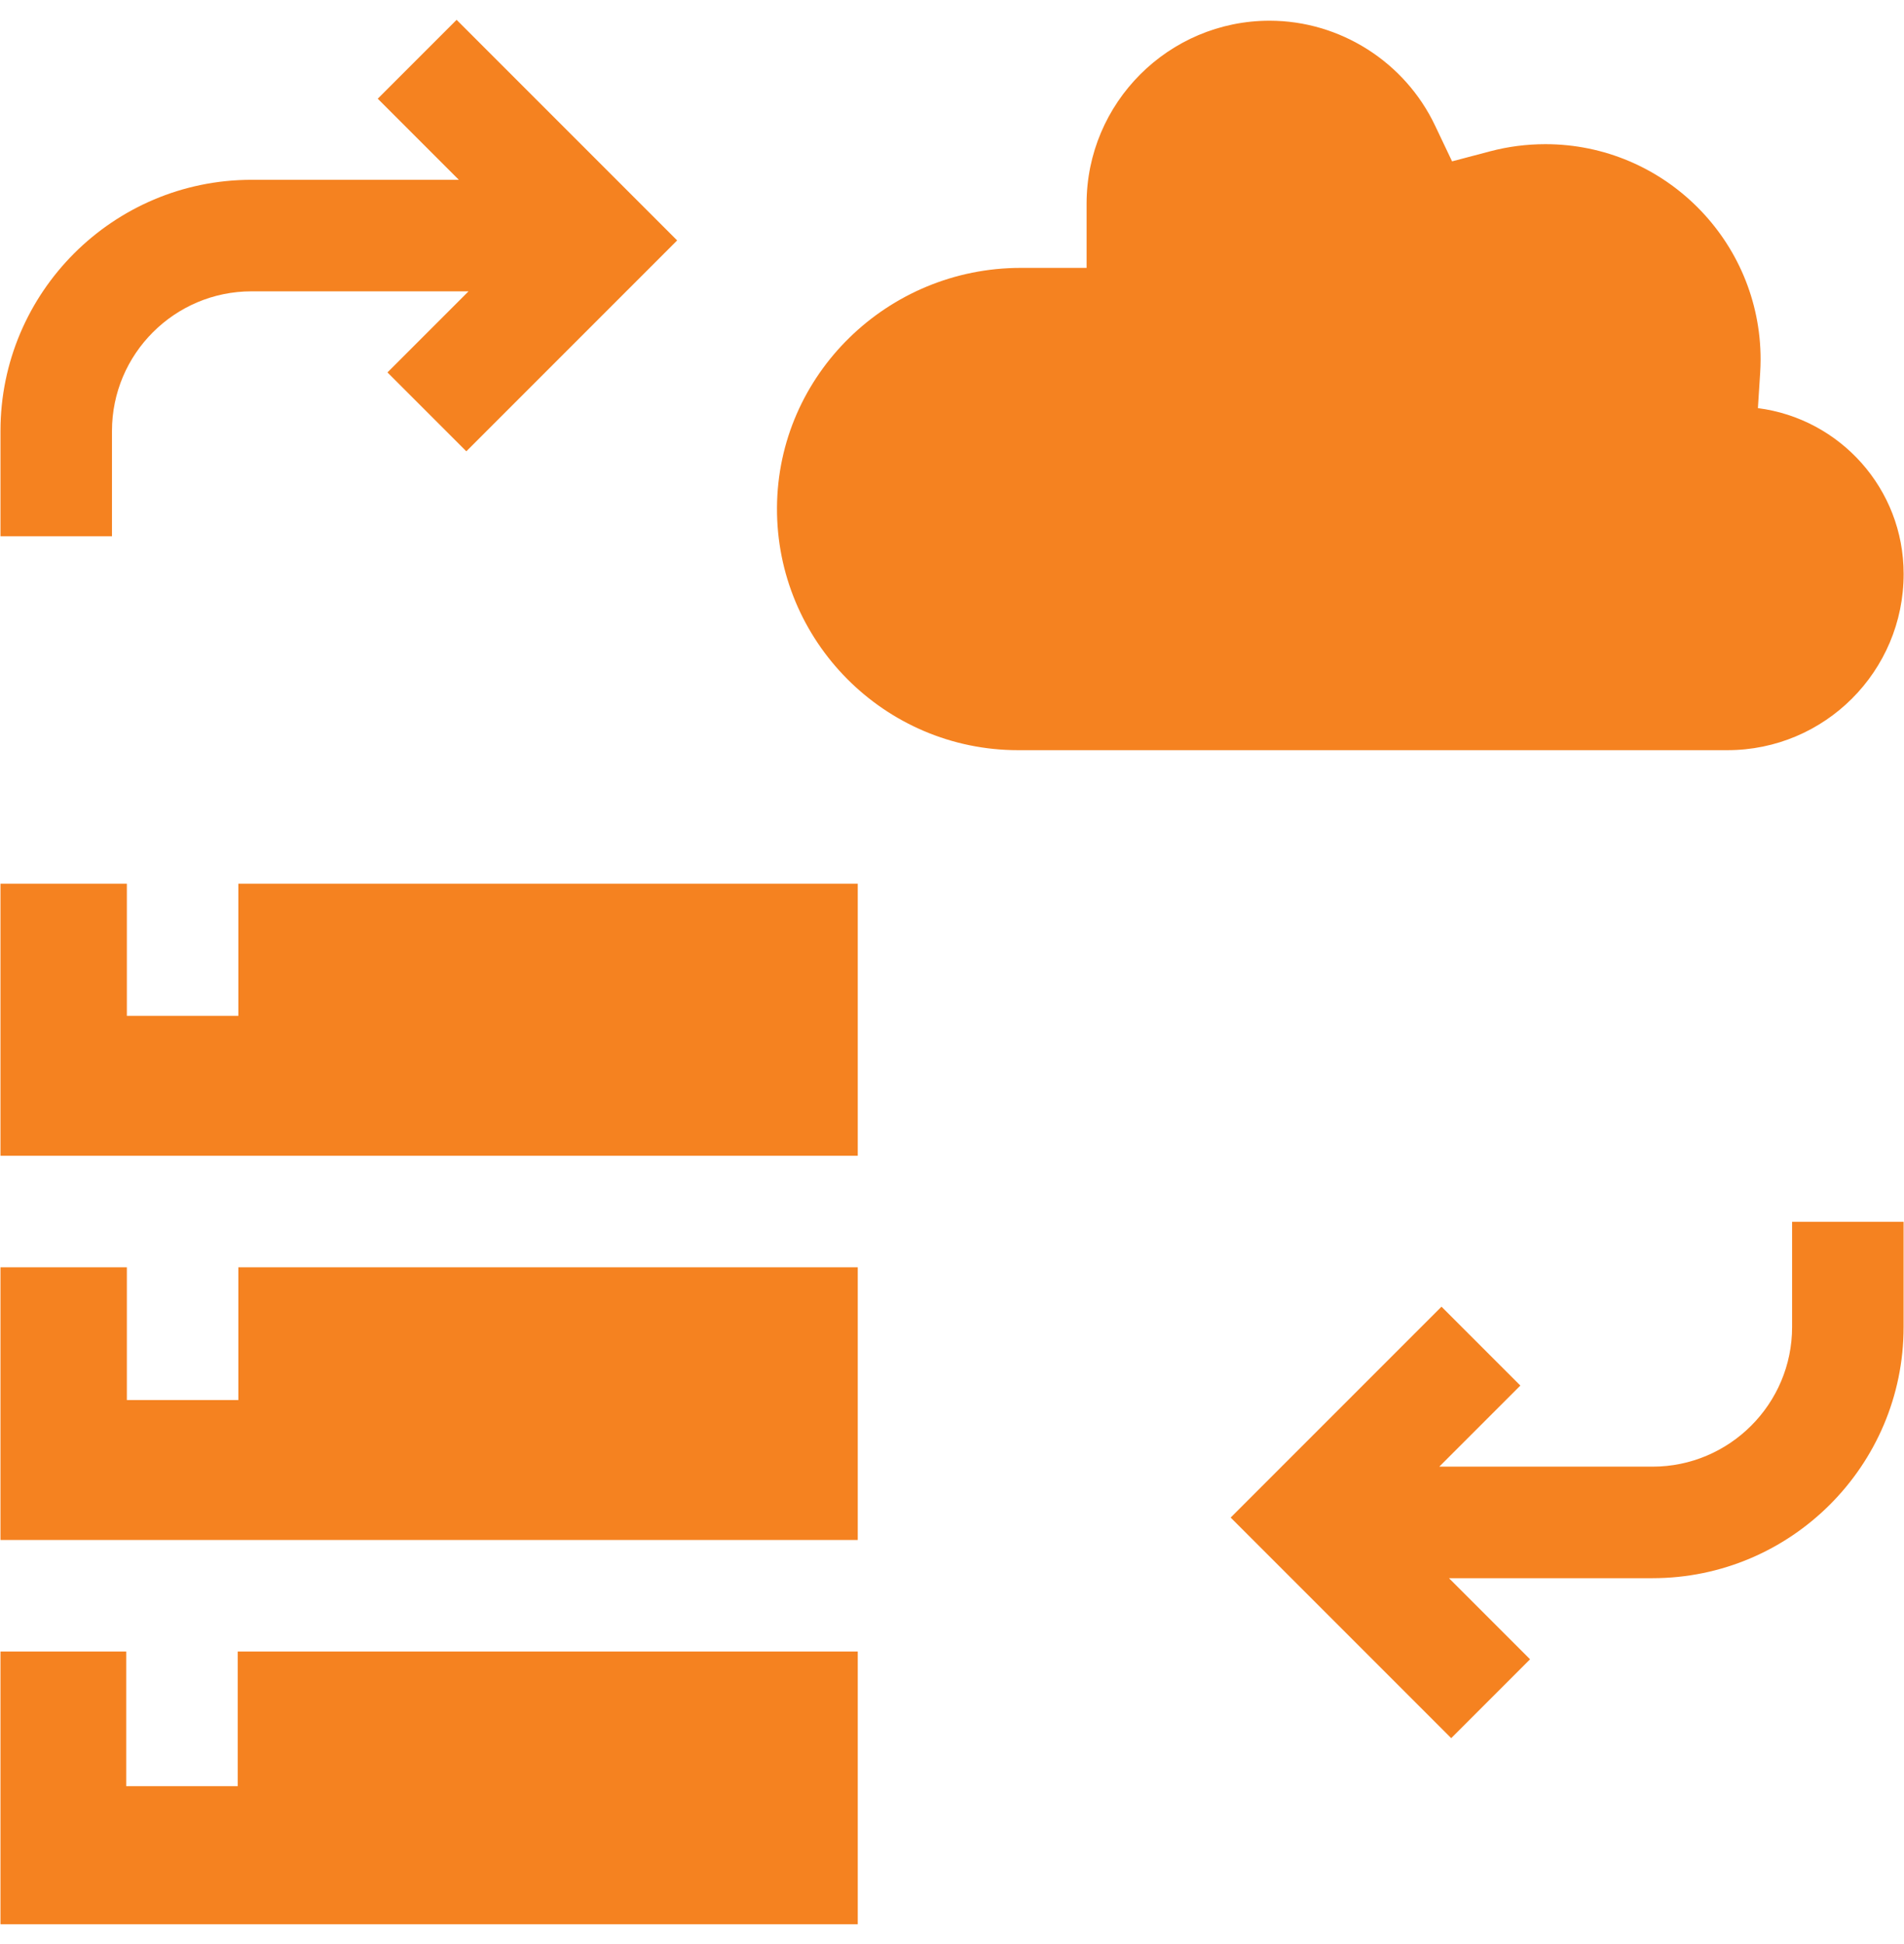
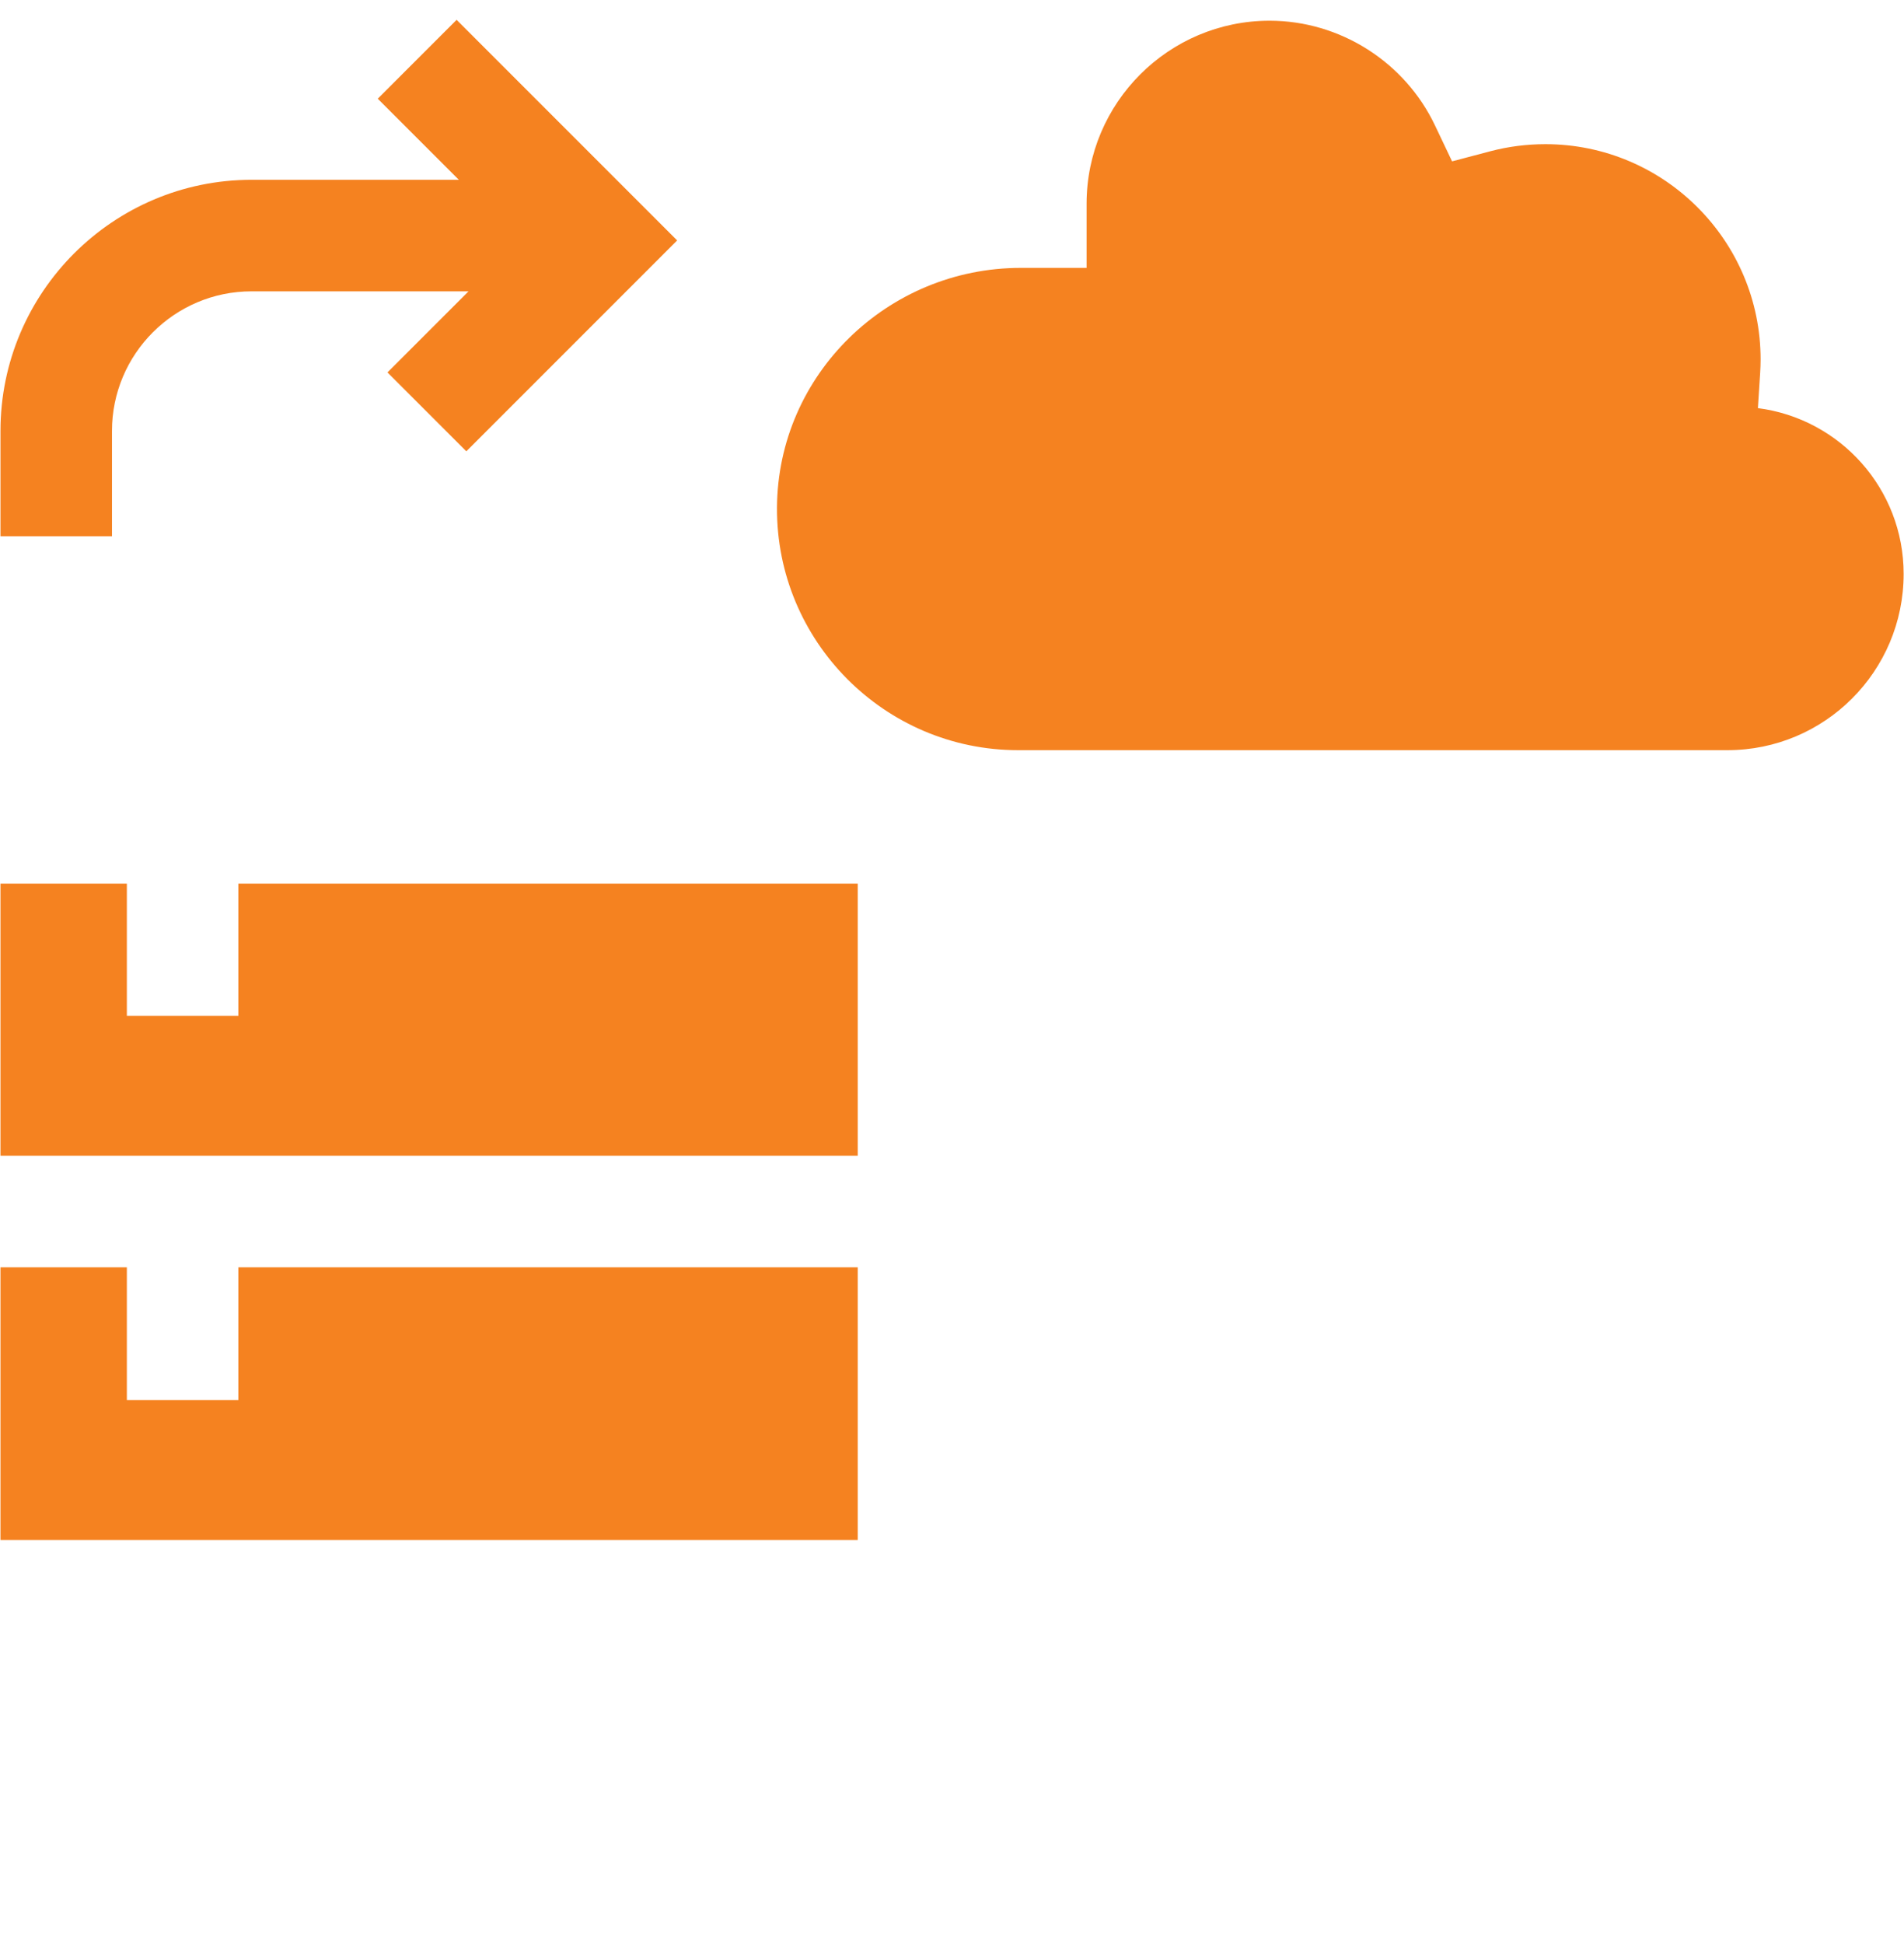
<svg xmlns="http://www.w3.org/2000/svg" width="48" height="49" viewBox="0 0 48 49" fill="none">
  <g clip-path="url(#clip0_9485_207)">
    <path d="M2.823 10.862C2.823 8.922 4.401 7.343 6.342 7.343H11.812L9.768 9.387L11.756 11.375L17.071 6.06L11.511 0.5L9.523 2.488L11.567 4.532H6.342C2.851 4.532 0.012 7.371 0.012 10.862V13.515H2.823V10.862Z" fill="#F58220" />
-     <path d="M45.179 33.448C45.179 35.388 43.6 36.967 41.66 36.967H36.284L38.328 34.923L36.34 32.935L31.025 38.25L36.585 43.81L38.573 41.822L36.529 39.778H41.66C45.15 39.778 47.99 36.939 47.99 33.448V30.795H45.179V33.448Z" fill="#F58220" />
    <path d="M44.317 10.287L44.374 9.397C44.381 9.284 44.385 9.17 44.385 9.059C44.385 6.067 41.951 3.634 38.96 3.634C38.488 3.634 38.021 3.694 37.573 3.812L36.607 4.067L36.178 3.165C35.416 1.559 33.779 0.522 32.007 0.522C29.463 0.522 27.393 2.591 27.393 5.136V6.752H25.733C22.379 6.752 19.607 9.44 19.588 12.794C19.569 16.162 22.303 18.908 25.666 18.908H43.548C46.002 18.908 47.991 16.919 47.991 14.465C47.991 12.321 46.389 10.553 44.317 10.287Z" fill="#F58220" />
    <path d="M6.009 25.604H3.198V22.275H0.012V29.131H21.624V22.275H6.009V25.604Z" fill="#F58220" />
-     <path d="M5.993 45.02H3.182V41.627H0.012V48.5H21.624V41.627H5.993V45.02Z" fill="#F58220" />
    <path d="M6.009 35.288H3.198V31.942H0.012V38.815H21.624V31.942H6.009V35.288Z" fill="#F58220" />
  </g>
  <defs>
    <clipPath id="clip0_9485_207">
      <rect width="48" height="48" fill="white" transform="translate(0 0.5)" />
    </clipPath>
  </defs>
</svg>